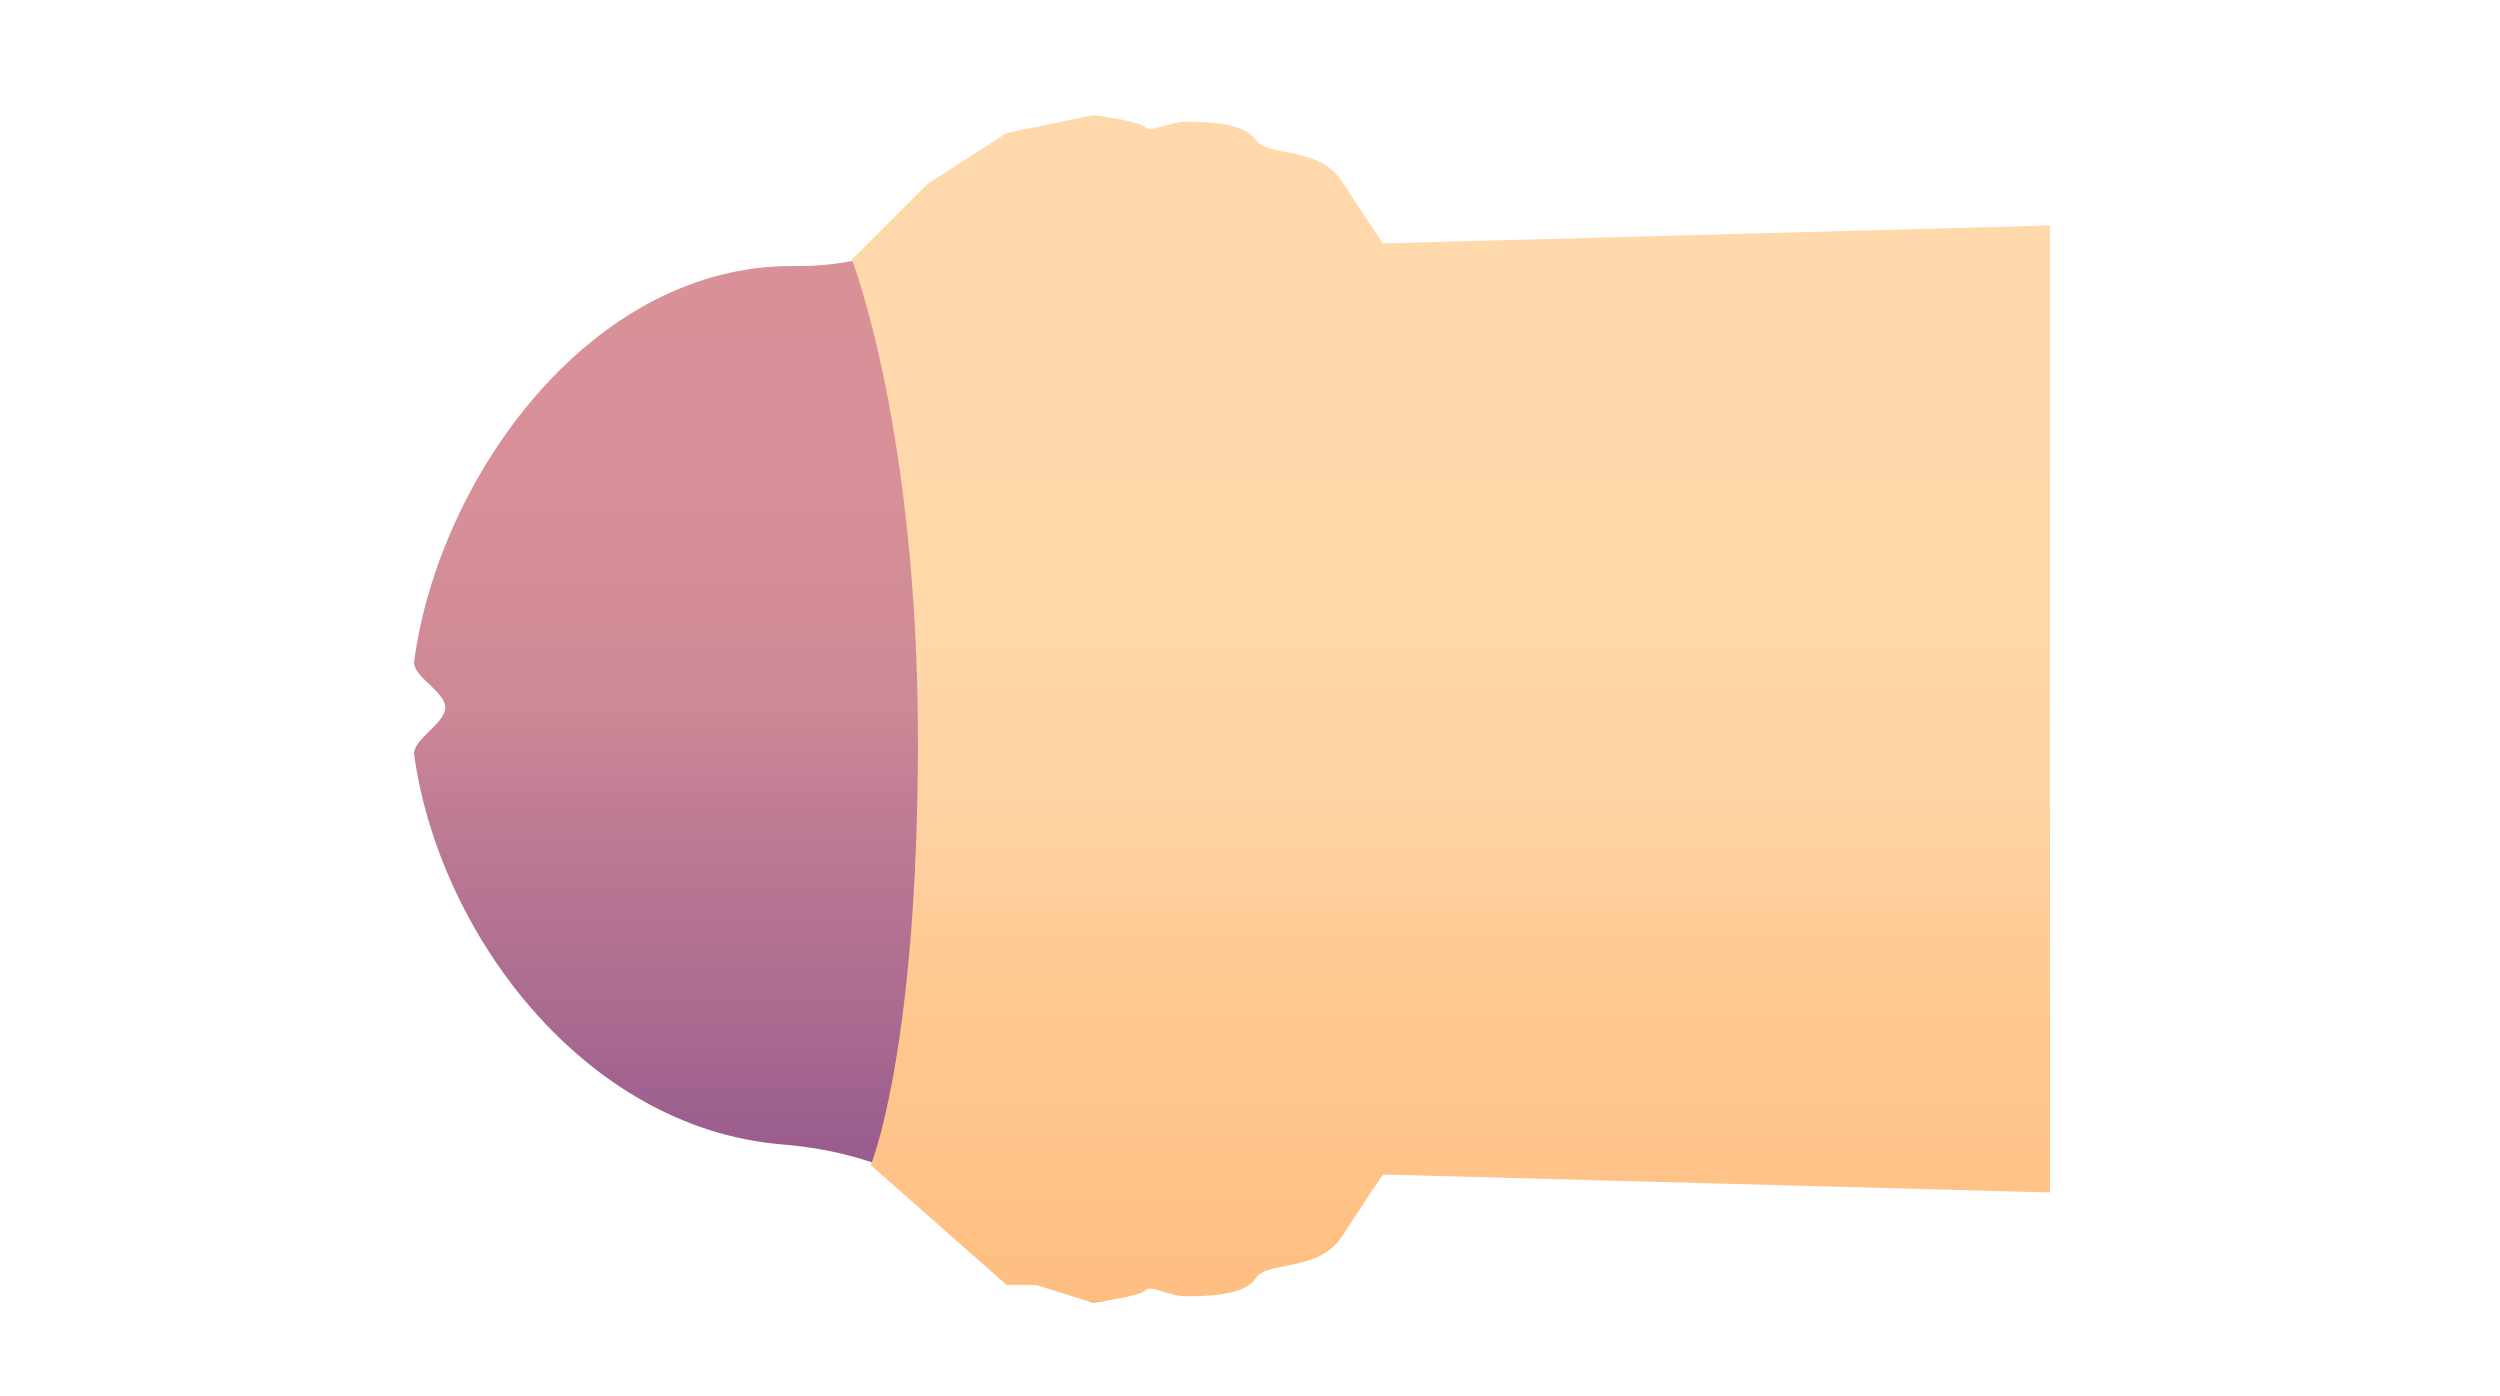
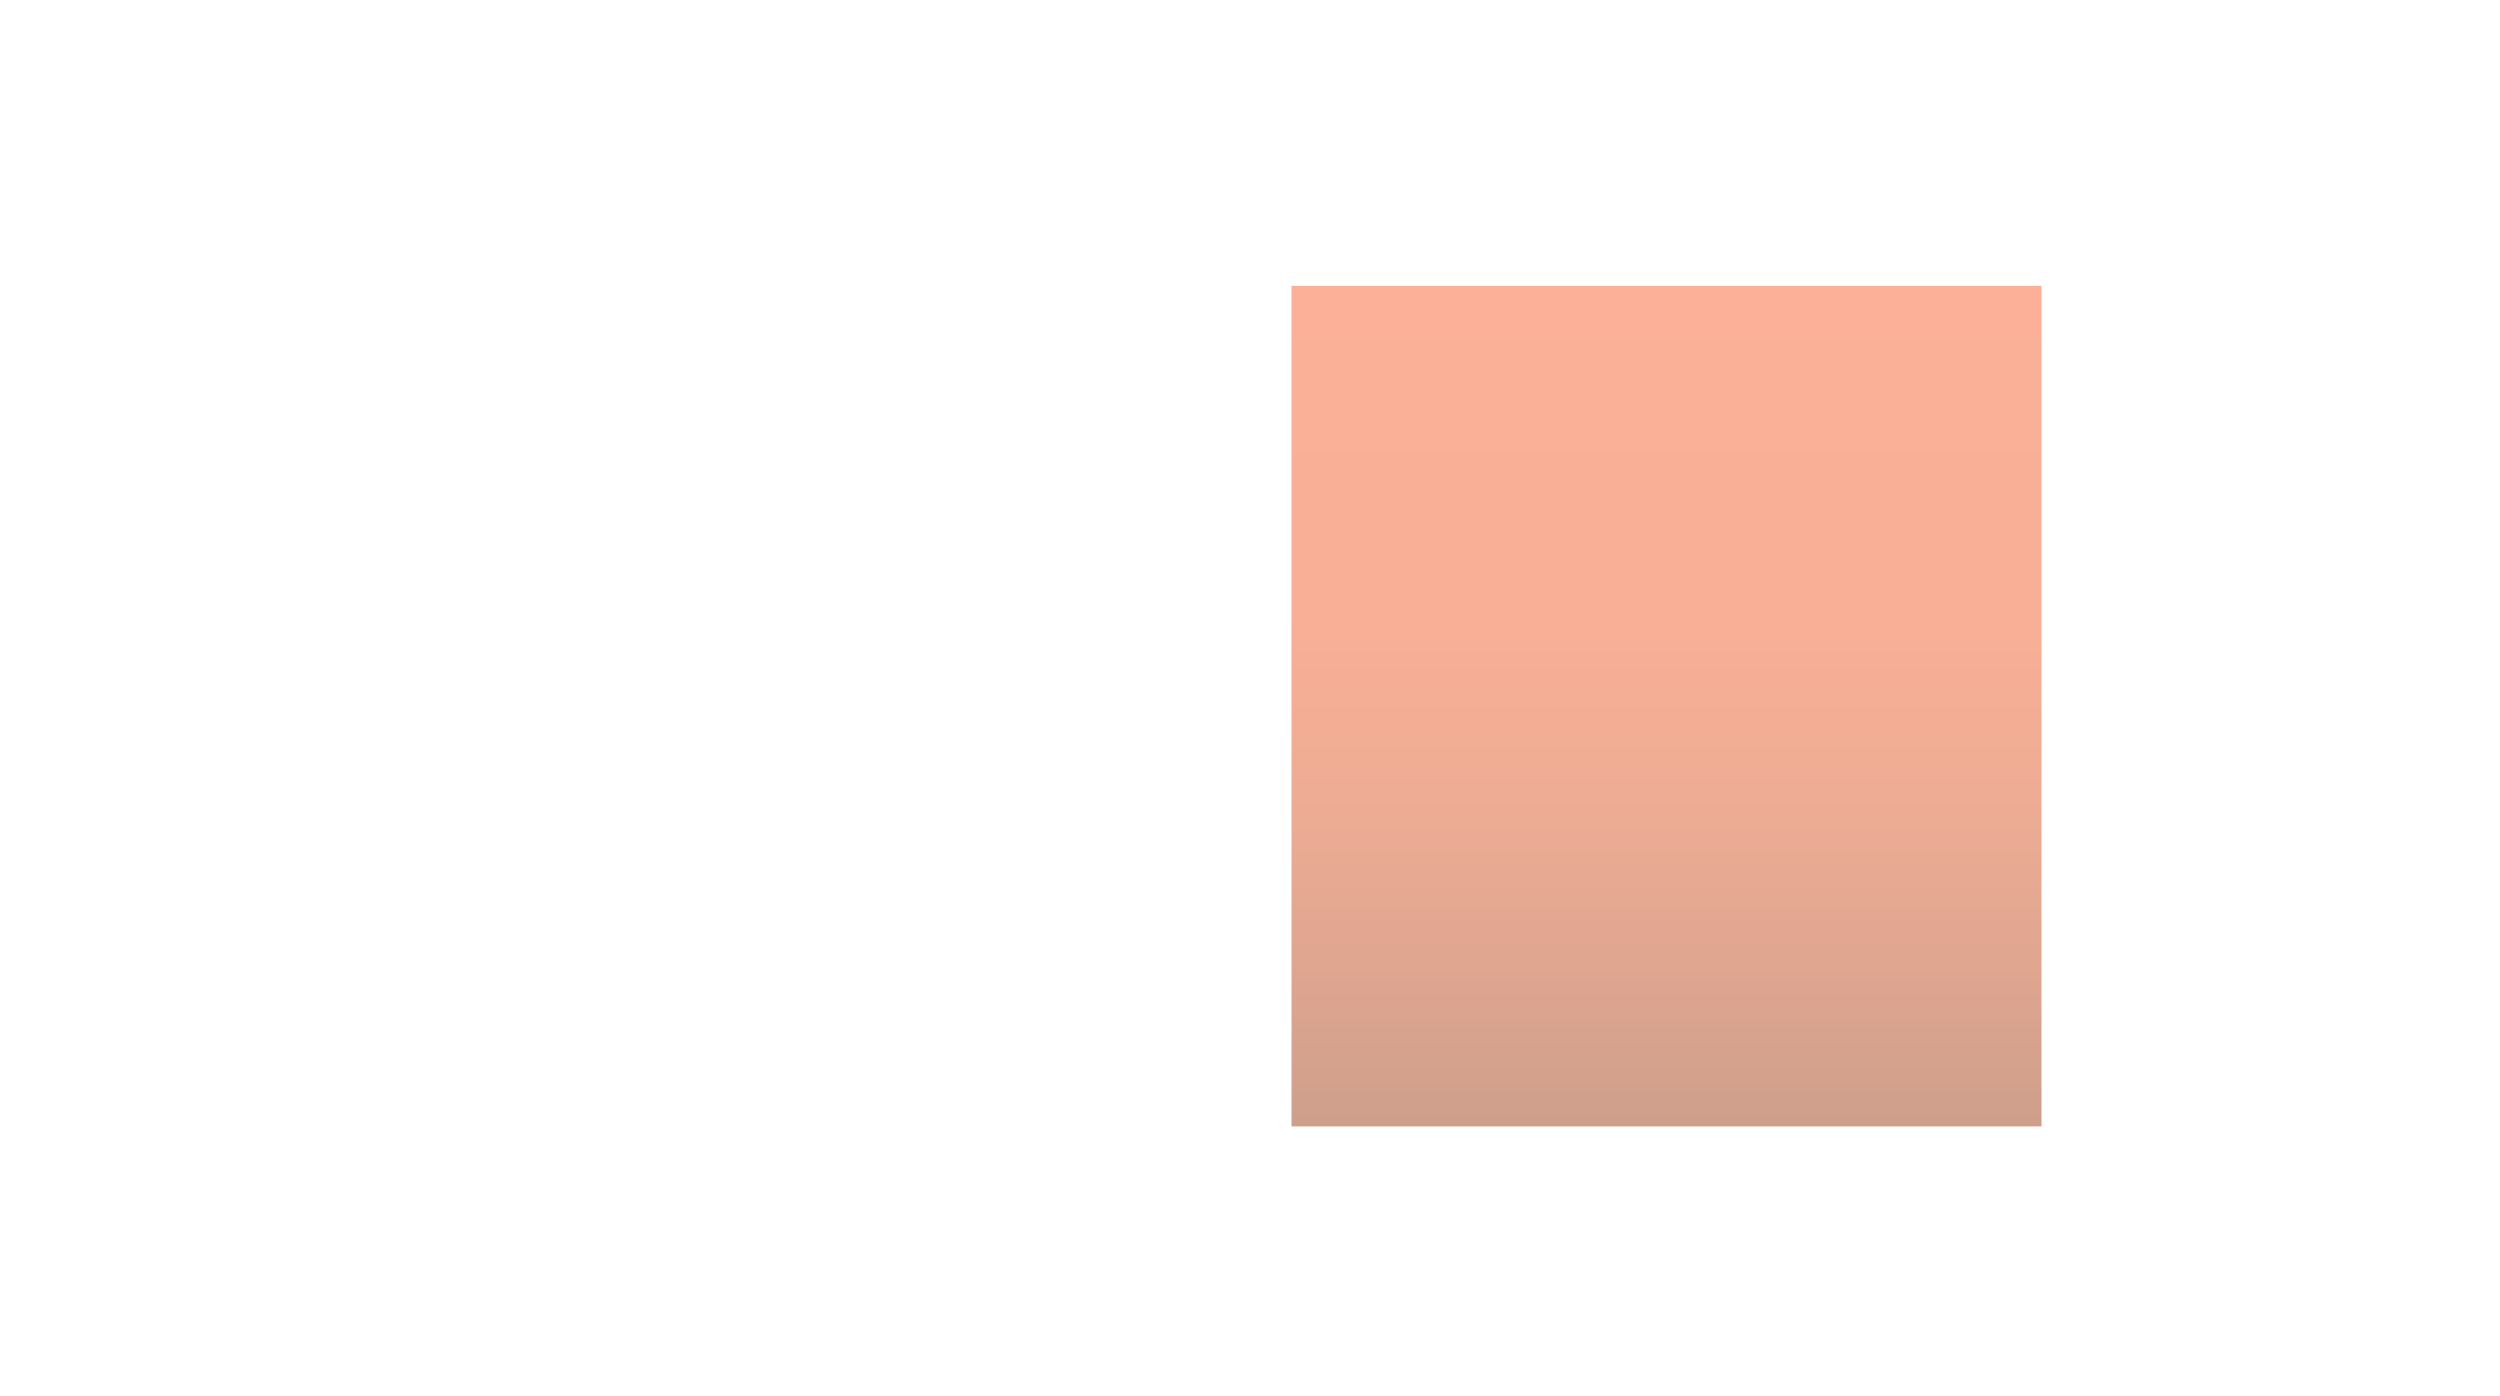
<svg xmlns="http://www.w3.org/2000/svg" id="_レイヤー_1" version="1.1" viewBox="0 0 265 148">
  <defs>
    <style>
      .st0 {
        fill: url(#_名称未設定グラデーション_2);
      }

      .st1 {
        fill: url(#_名称未設定グラデーション);
      }

      .st2 {
        fill: url(#_名称未設定グラデーション_3);
      }
    </style>
    <linearGradient id="_名称未設定グラデーション" data-name="名称未設定グラデーション" x1="-7421.1" y1="-1653.4" x2="-7308.7" y2="-1653.4" gradientTransform="translate(1749.5 -7290) rotate(-90)" gradientUnits="userSpaceOnUse">
      <stop offset="0" stop-color="#80488a" />
      <stop offset="0" stop-color="#8e538c" />
      <stop offset=".2" stop-color="#a96a90" />
      <stop offset=".4" stop-color="#bf7c94" />
      <stop offset=".5" stop-color="#ce8896" />
      <stop offset=".7" stop-color="#d79098" />
      <stop offset="1" stop-color="#da9298" />
    </linearGradient>
    <linearGradient id="_名称未設定グラデーション_2" data-name="名称未設定グラデーション 2" x1="-7409.4" y1="-1572.9" x2="-7320.3" y2="-1572.9" gradientTransform="translate(1749.5 -7290) rotate(-90)" gradientUnits="userSpaceOnUse">
      <stop offset="0" stop-color="#ce9f8b" />
      <stop offset=".2" stop-color="#e0a690" />
      <stop offset=".4" stop-color="#efac94" />
      <stop offset=".6" stop-color="#f8af96" />
      <stop offset="1" stop-color="#fbb097" />
    </linearGradient>
    <linearGradient id="_名称未設定グラデーション_3" data-name="名称未設定グラデーション 3" x1="-7427.9" y1="-1595.7" x2="-7302.2" y2="-1595.7" gradientTransform="translate(1749.5 -7290) rotate(-90)" gradientUnits="userSpaceOnUse">
      <stop offset="0" stop-color="#ffad67" />
      <stop offset="0" stop-color="#ffae68" />
      <stop offset="0" stop-color="#ffbe81" />
      <stop offset=".3" stop-color="#ffca94" />
      <stop offset=".4" stop-color="#ffd2a2" />
      <stop offset=".6" stop-color="#ffd8aa" />
      <stop offset="1" stop-color="#ffd9ac" />
    </linearGradient>
  </defs>
-   <path class="st1" d="M108.3,20.6c40.3-8.4,40,11.6,40,53.9s-.9,62.8-40,54.9c-8.2-1.7-12.9-7.1-25.5-8.1-21-1.8-36.3-22.5-38.9-41.3-.2-1.6,3.3-3.3,3.3-5s-3.5-3.3-3.3-4.9c2.6-19.4,18.7-42.1,40.3-41.9,12.2.1,16.3-6,24.1-7.6Z" />
  <path class="st0" d="M216.4,30.3v89.1h-79.5V30.3h79.5Z" />
-   <path class="st2" d="M106.7,14.1l9.2-1.9s4.9.6,5.5,1.3c.6.6,2.5-.6,4.3-.6s6.1,0,7.4,1.9c1.2,1.9,6.8.6,9.2,4.5,2.5,3.9,4.3,6.5,4.3,6.5l70.7-1.9v102.5l-70.7-1.9s-1.8,2.6-4.3,6.5c-2.5,3.9-8,2.6-9.2,4.5s-5.5,1.9-7.4,1.9-3.7-1.3-4.3-.6c-.6.6-5.5,1.3-5.5,1.3l-6.1-1.9h-3.1l-14.4-12.7s5-12,5-45-7-51-7-51l8-8,8.4-5.4h0Z" />
</svg>